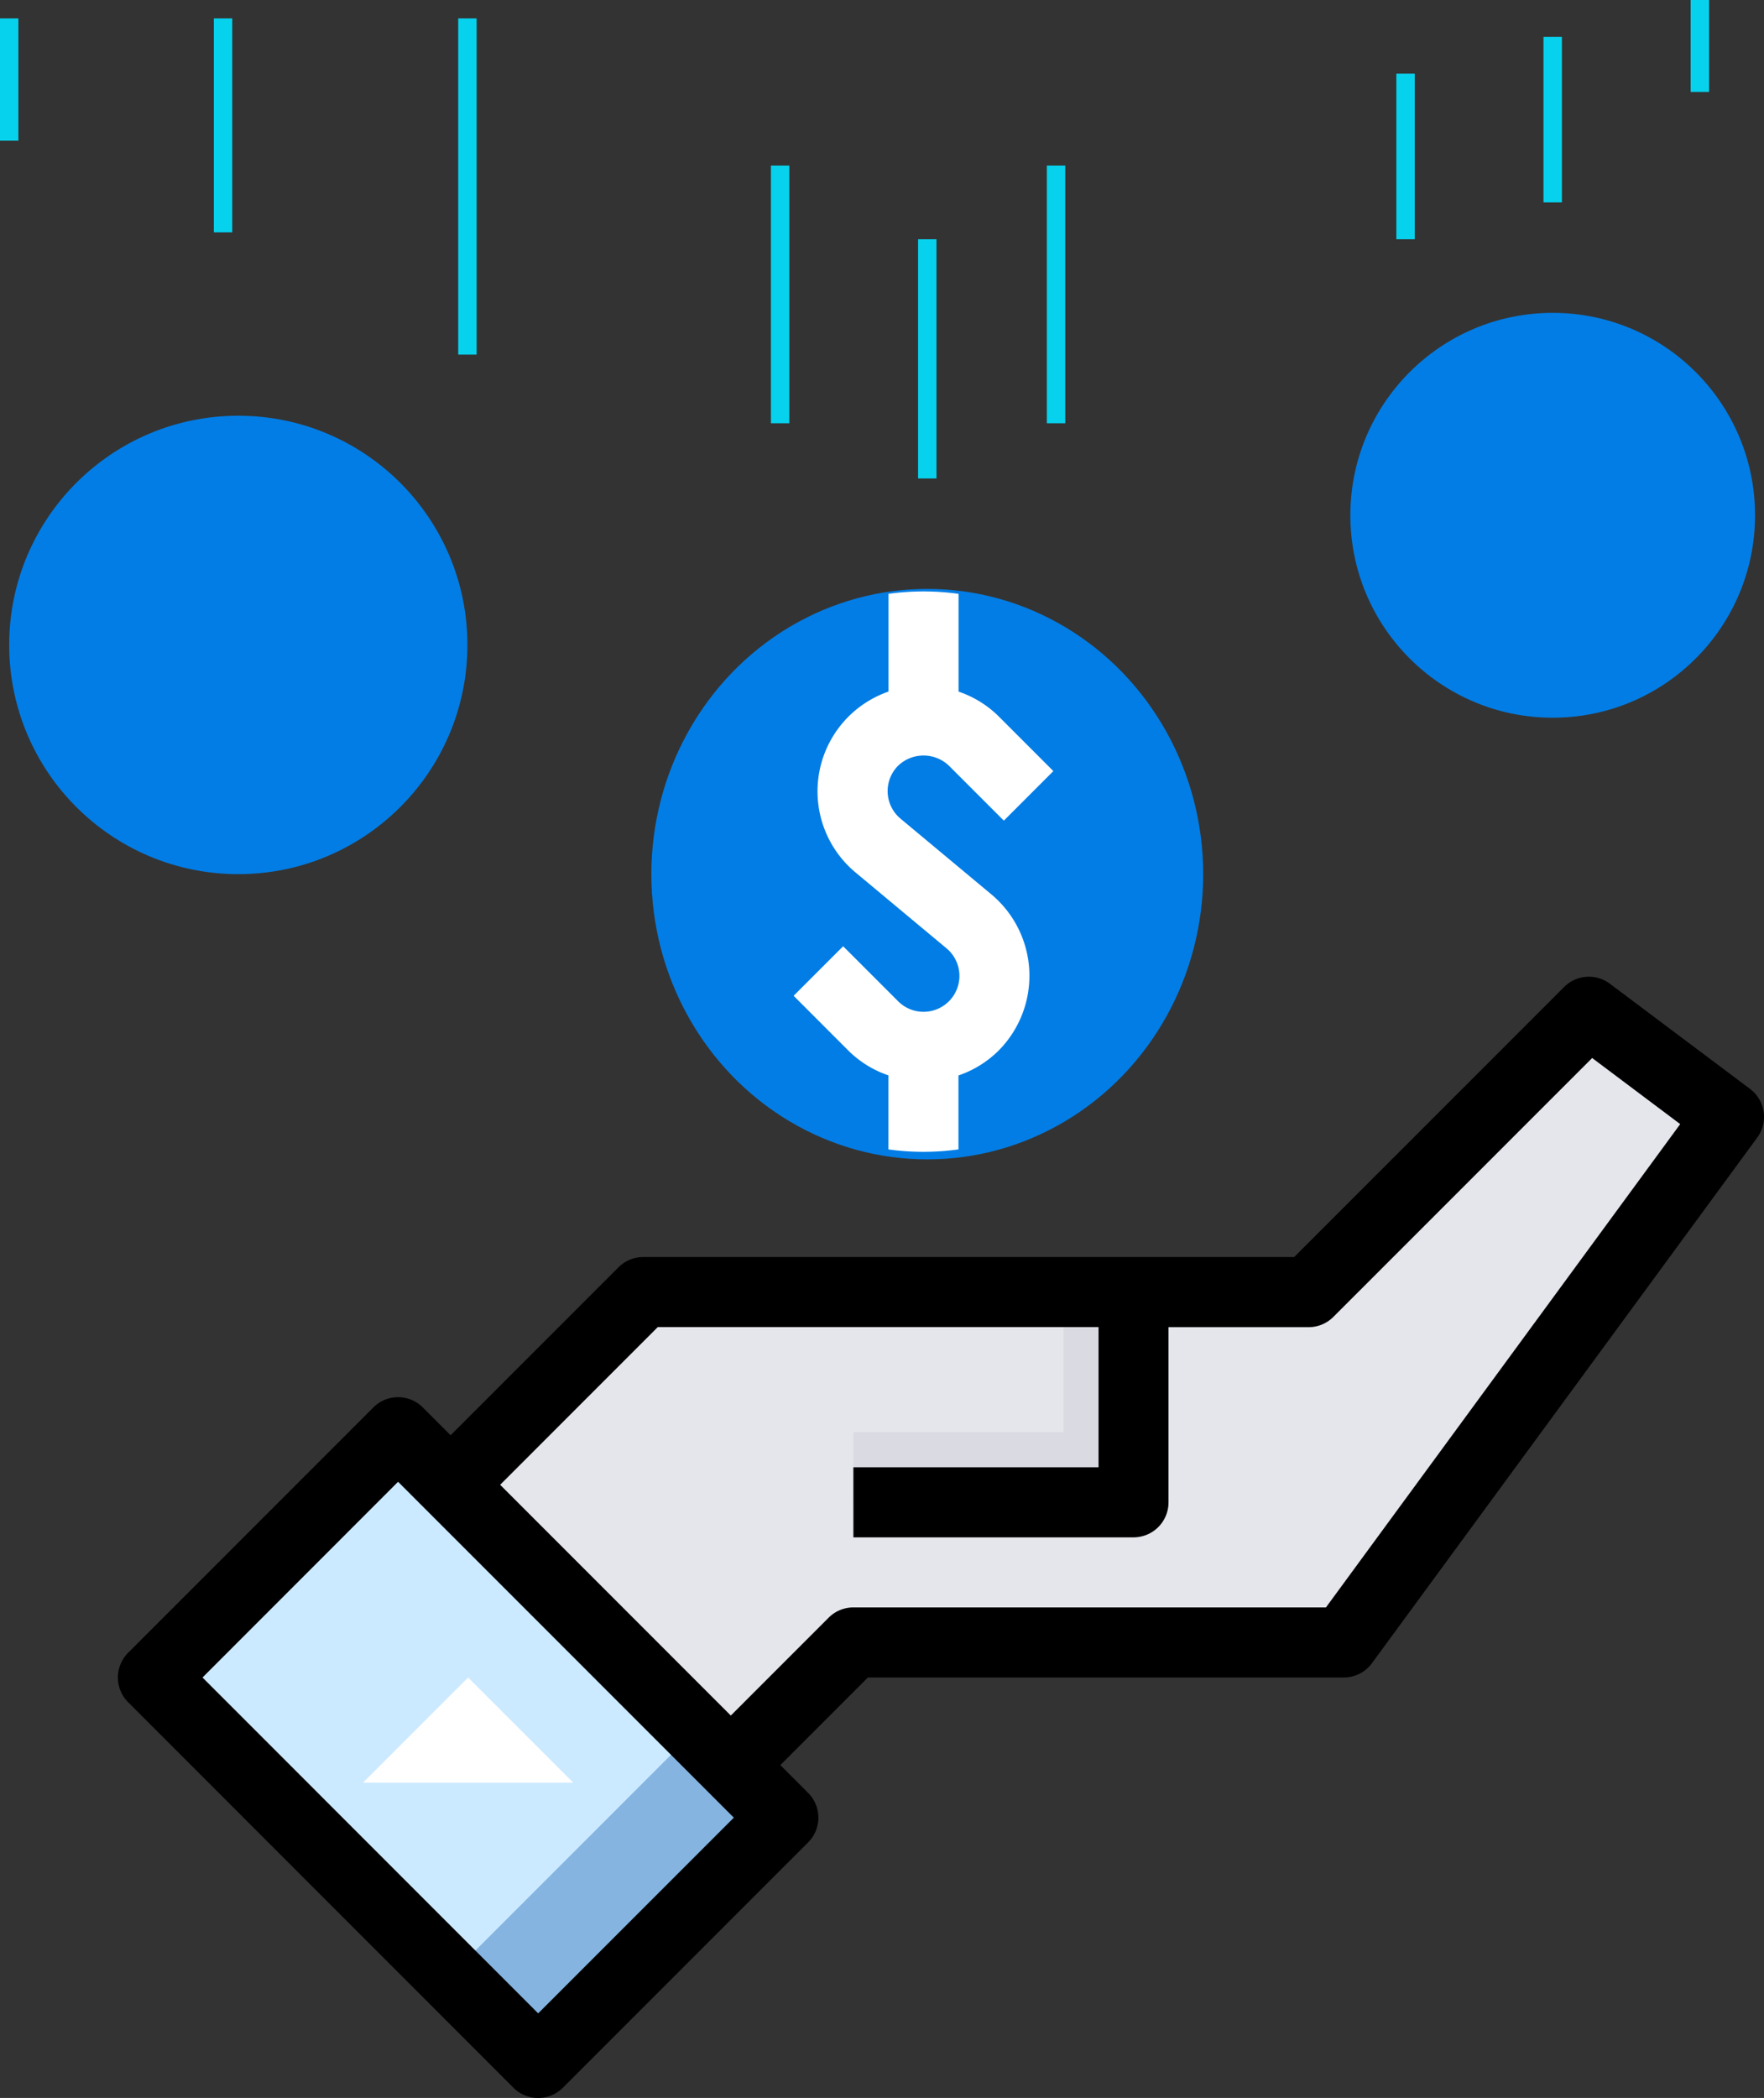
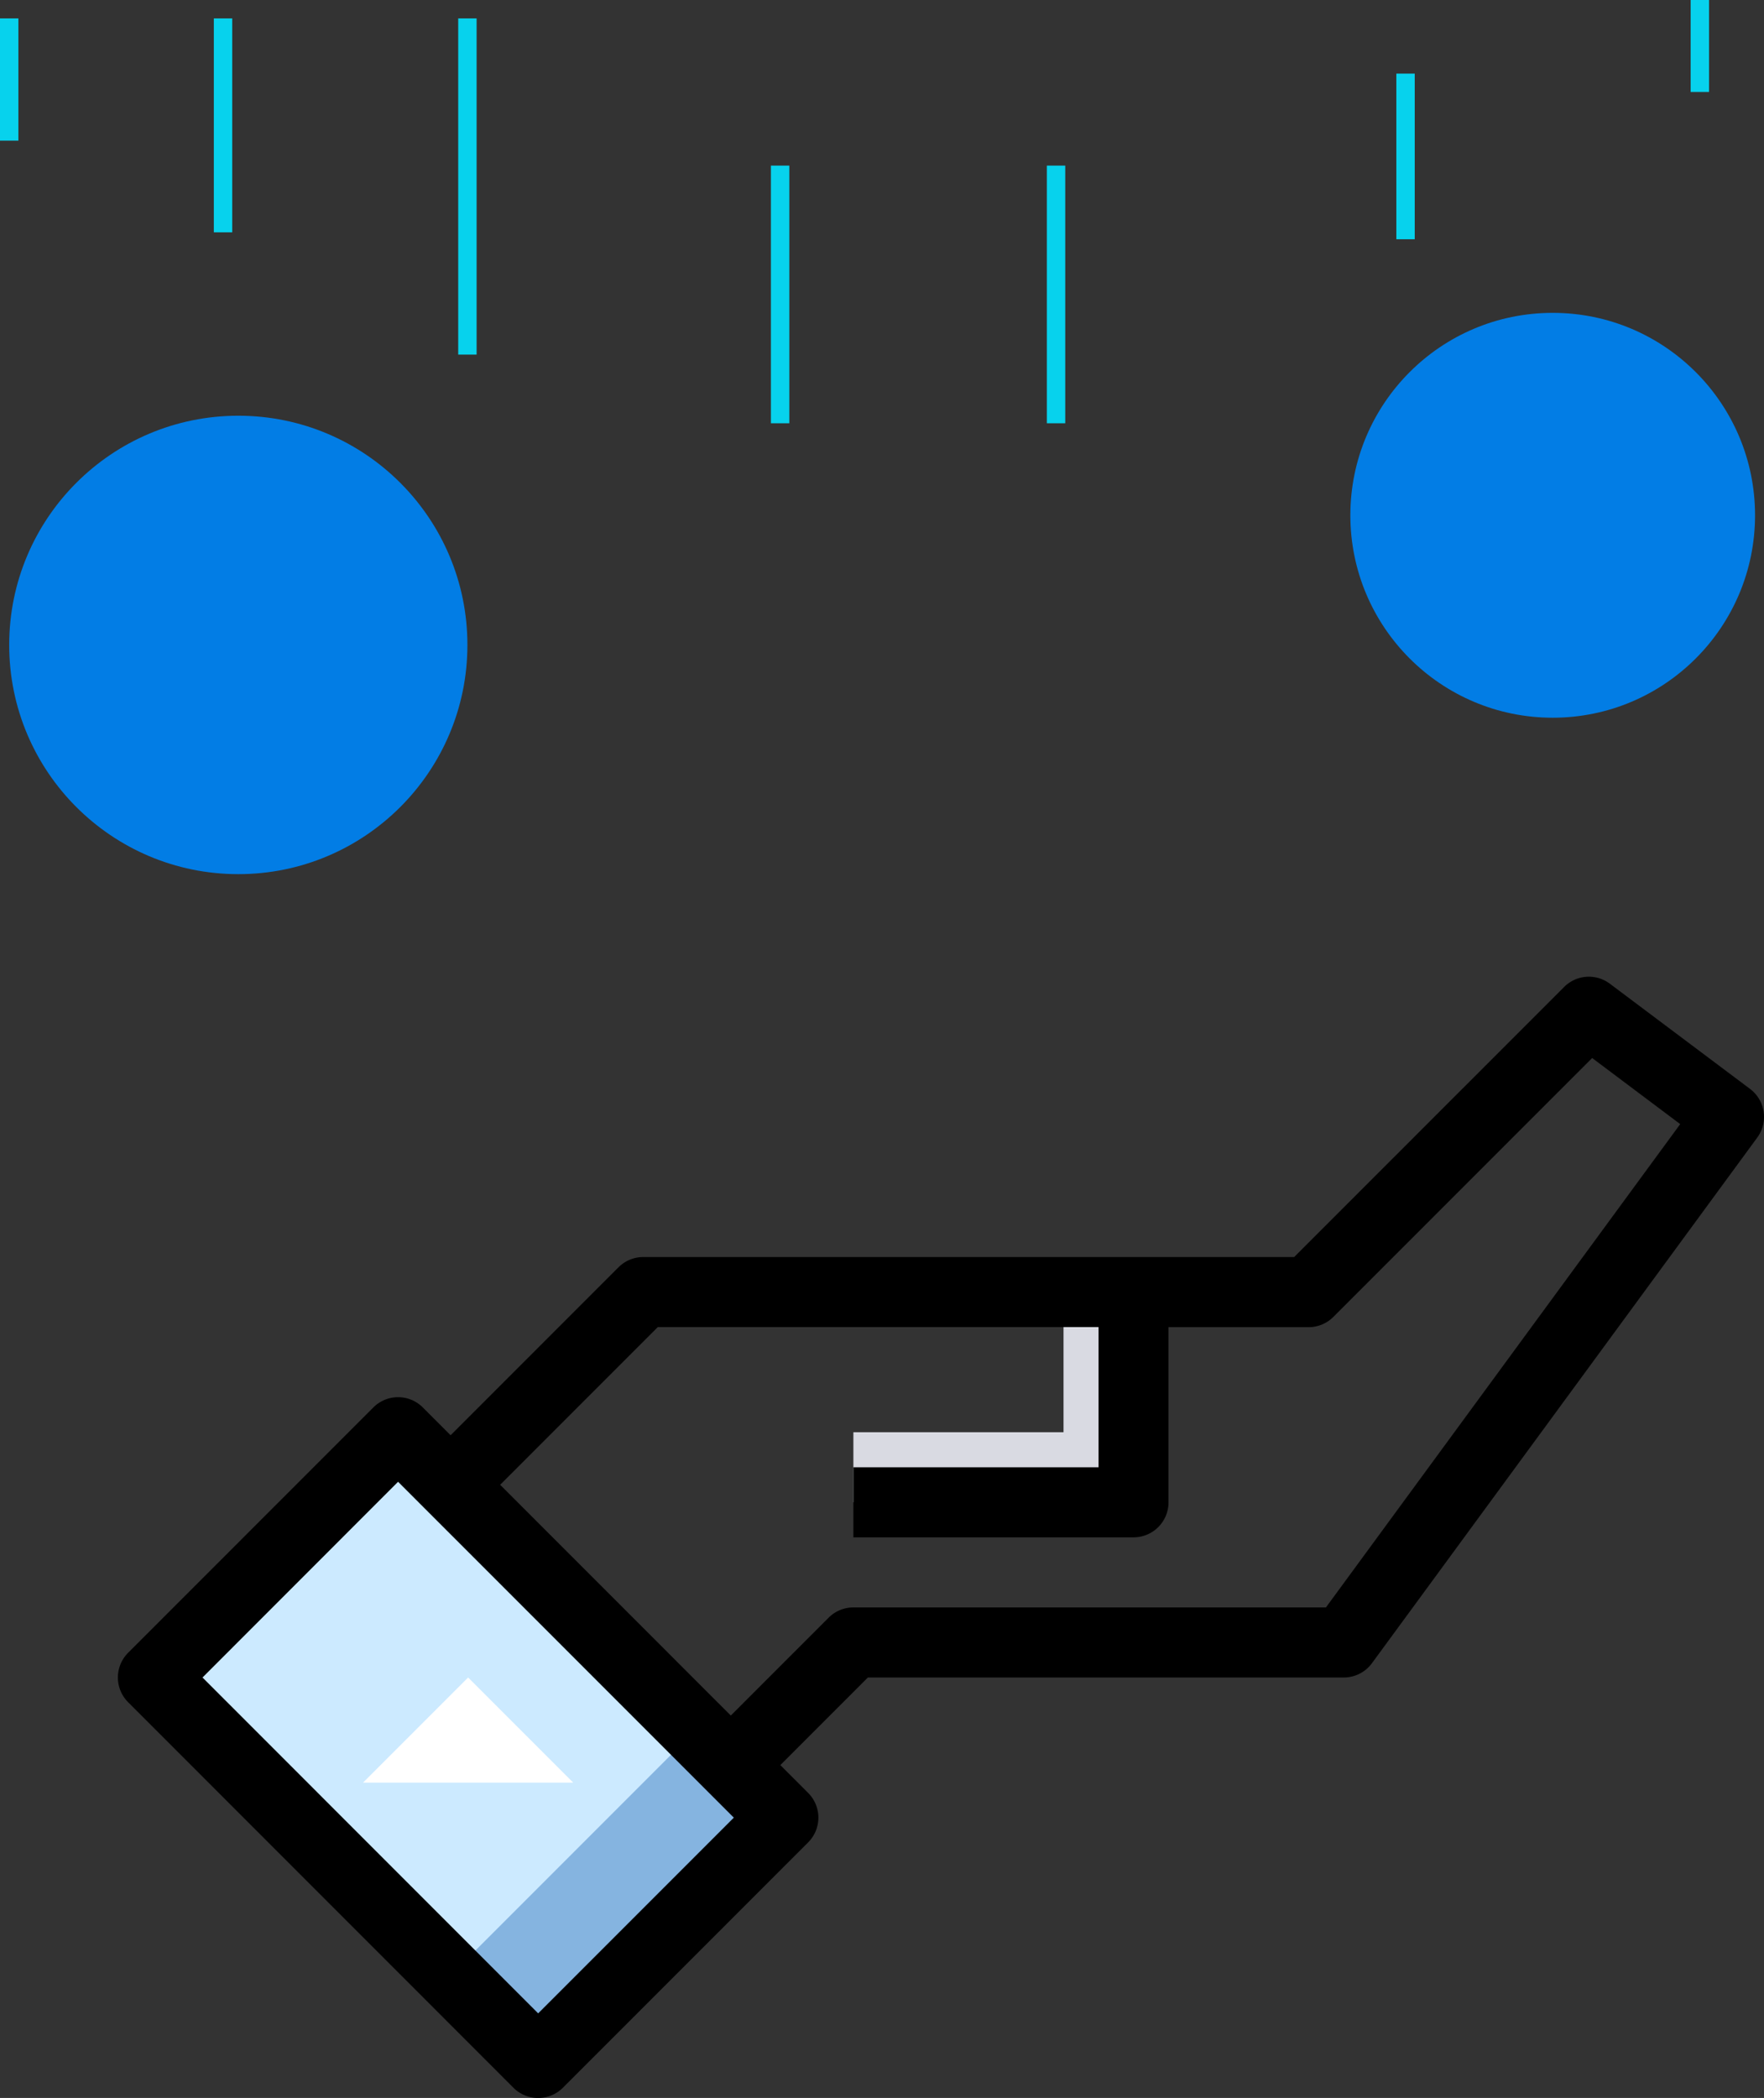
<svg xmlns="http://www.w3.org/2000/svg" width="95.897" height="114" viewBox="0 0 95.897 114">
  <rect x="0" y="0" width="95.897" height="114" fill="#333333" stroke="none" />
  <g id="leverage" transform="translate(-2.59 -2.237)">
-     <path id="Trazado_7596" data-name="Trazado 7596" d="M33.232,72.887l7.616-7.616H67.5L88.446,36.712,80.83,31,65.6,46.232H29.424L18,57.655Z" transform="translate(8.135 26.215)" fill="#e5e6eb" />
    <rect id="Rectángulo_4367" data-name="Rectángulo 4367" width="18.847" height="29.618" transform="translate(10.903 93.39) rotate(-45)" fill="#cceaff" />
    <rect id="Rectángulo_4368" data-name="Rectángulo 4368" width="18.847" height="6.732" transform="translate(27.087 109.573) rotate(-45)" fill="#85b4e0" />
    <path id="Trazado_7597" data-name="Trazado 7597" d="M41.424,46.616V39h3.808V50.424H30V46.616Z" transform="translate(18.983 33.446)" fill="#d9dae2" />
    <path id="Trazado_7598" data-name="Trazado 7598" d="M16,55.712,21.712,50l5.712,5.712Z" transform="translate(6.327 43.39)" fill="#fff" />
-     <ellipse id="Elipse_1299" data-name="Elipse 1299" cx="15" cy="15.5" rx="15" ry="15.5" transform="translate(38 34.237)" fill="#027de5" />
    <circle id="Elipse_1300" data-name="Elipse 1300" cx="11" cy="11" r="11" transform="translate(76 19.237)" fill="#027de5" />
    <circle id="Elipse_1301" data-name="Elipse 1301" cx="12.455" cy="12.455" r="12.455" transform="translate(3.09 24.827)" fill="#027de5" />
-     <path id="Trazado_7599" data-name="Trazado 7599" d="M39.425,43.965a5.765,5.765,0,0,0-.381-8.5l-4.937-4.113a1.952,1.952,0,0,1-.131-2.879,2,2,0,0,1,2.761,0l2.985,2.985,2.692-2.692L39.429,25.78a5.693,5.693,0,0,0-2.169-1.333V19.135a13.863,13.863,0,0,0-3.808,0v5.31a5.737,5.737,0,0,0-1.79,9.832L36.6,38.392a1.951,1.951,0,1,1-2.629,2.877l-2.985-2.985-2.692,2.692,2.985,2.987A5.679,5.679,0,0,0,33.447,45.3v4.023a13.863,13.863,0,0,0,3.808,0V45.305a5.712,5.712,0,0,0,2.171-1.34Z" transform="translate(17.44 15.371)" fill="#fff" />
-     <line id="Línea_217" data-name="Línea 217" y2="13" transform="translate(53 15.237)" fill="none" stroke="#07d2ed" stroke-linejoin="round" stroke-width="1" />
    <line id="Línea_218" data-name="Línea 218" y2="14" transform="translate(45 11.237)" fill="none" stroke="#07d2ed" stroke-linejoin="round" stroke-width="1" />
    <line id="Línea_219" data-name="Línea 219" y2="14" transform="translate(60 11.237)" fill="none" stroke="#07d2ed" stroke-linejoin="round" stroke-width="1" />
    <line id="Línea_220" data-name="Línea 220" y2="11.625" transform="translate(14.715 3.237)" fill="none" stroke="#07d2ed" stroke-linejoin="round" stroke-width="1" />
    <line id="Línea_221" data-name="Línea 221" y2="18.268" transform="translate(28 3.237)" fill="none" stroke="#07d2ed" stroke-linejoin="round" stroke-width="1" />
    <line id="Línea_222" data-name="Línea 222" y2="6.643" transform="translate(3.09 3.237)" fill="none" stroke="#07d2ed" stroke-linejoin="round" stroke-width="1" />
    <line id="Línea_223" data-name="Línea 223" y2="9" transform="translate(79 6.237)" fill="none" stroke="#07d2ed" stroke-linejoin="round" stroke-width="1" />
-     <line id="Línea_224" data-name="Línea 224" y2="9" transform="translate(87 4.237)" fill="none" stroke="#07d2ed" stroke-linejoin="round" stroke-width="1" />
    <line id="Línea_225" data-name="Línea 225" y2="5" transform="translate(95 2.237)" fill="none" stroke="#07d2ed" stroke-linejoin="round" stroke-width="1" />
    <path id="Trazado_7600" data-name="Trazado 7600" d="M97.724,36.093l-7.616-5.712a1.9,1.9,0,0,0-2.488.177L72.946,45.232H37.559a1.9,1.9,0,0,0-1.346.558l-9.126,9.126-1.51-1.51a1.9,1.9,0,0,0-2.692,0L9.558,66.733a1.9,1.9,0,0,0,0,2.692L30.5,90.369a1.9,1.9,0,0,0,2.692,0L46.521,77.041a1.9,1.9,0,0,0,0-2.692l-1.51-1.51,4.76-4.76H75.638a1.9,1.9,0,0,0,1.536-.777L98.118,38.743A1.9,1.9,0,0,0,97.724,36.093ZM31.847,86.33,13.6,68.079,24.231,57.444,42.483,75.695ZM74.673,64.271H48.983a1.9,1.9,0,0,0-1.346.558l-5.318,5.318L29.78,57.607l8.568-8.568H62.311v7.616H48.983v3.808H64.214a1.9,1.9,0,0,0,1.9-1.9v-9.52h7.616a1.9,1.9,0,0,0,1.346-.558L89.145,34.417l4.787,3.591Z" transform="translate(0 25.311)" />
  </g>
</svg>